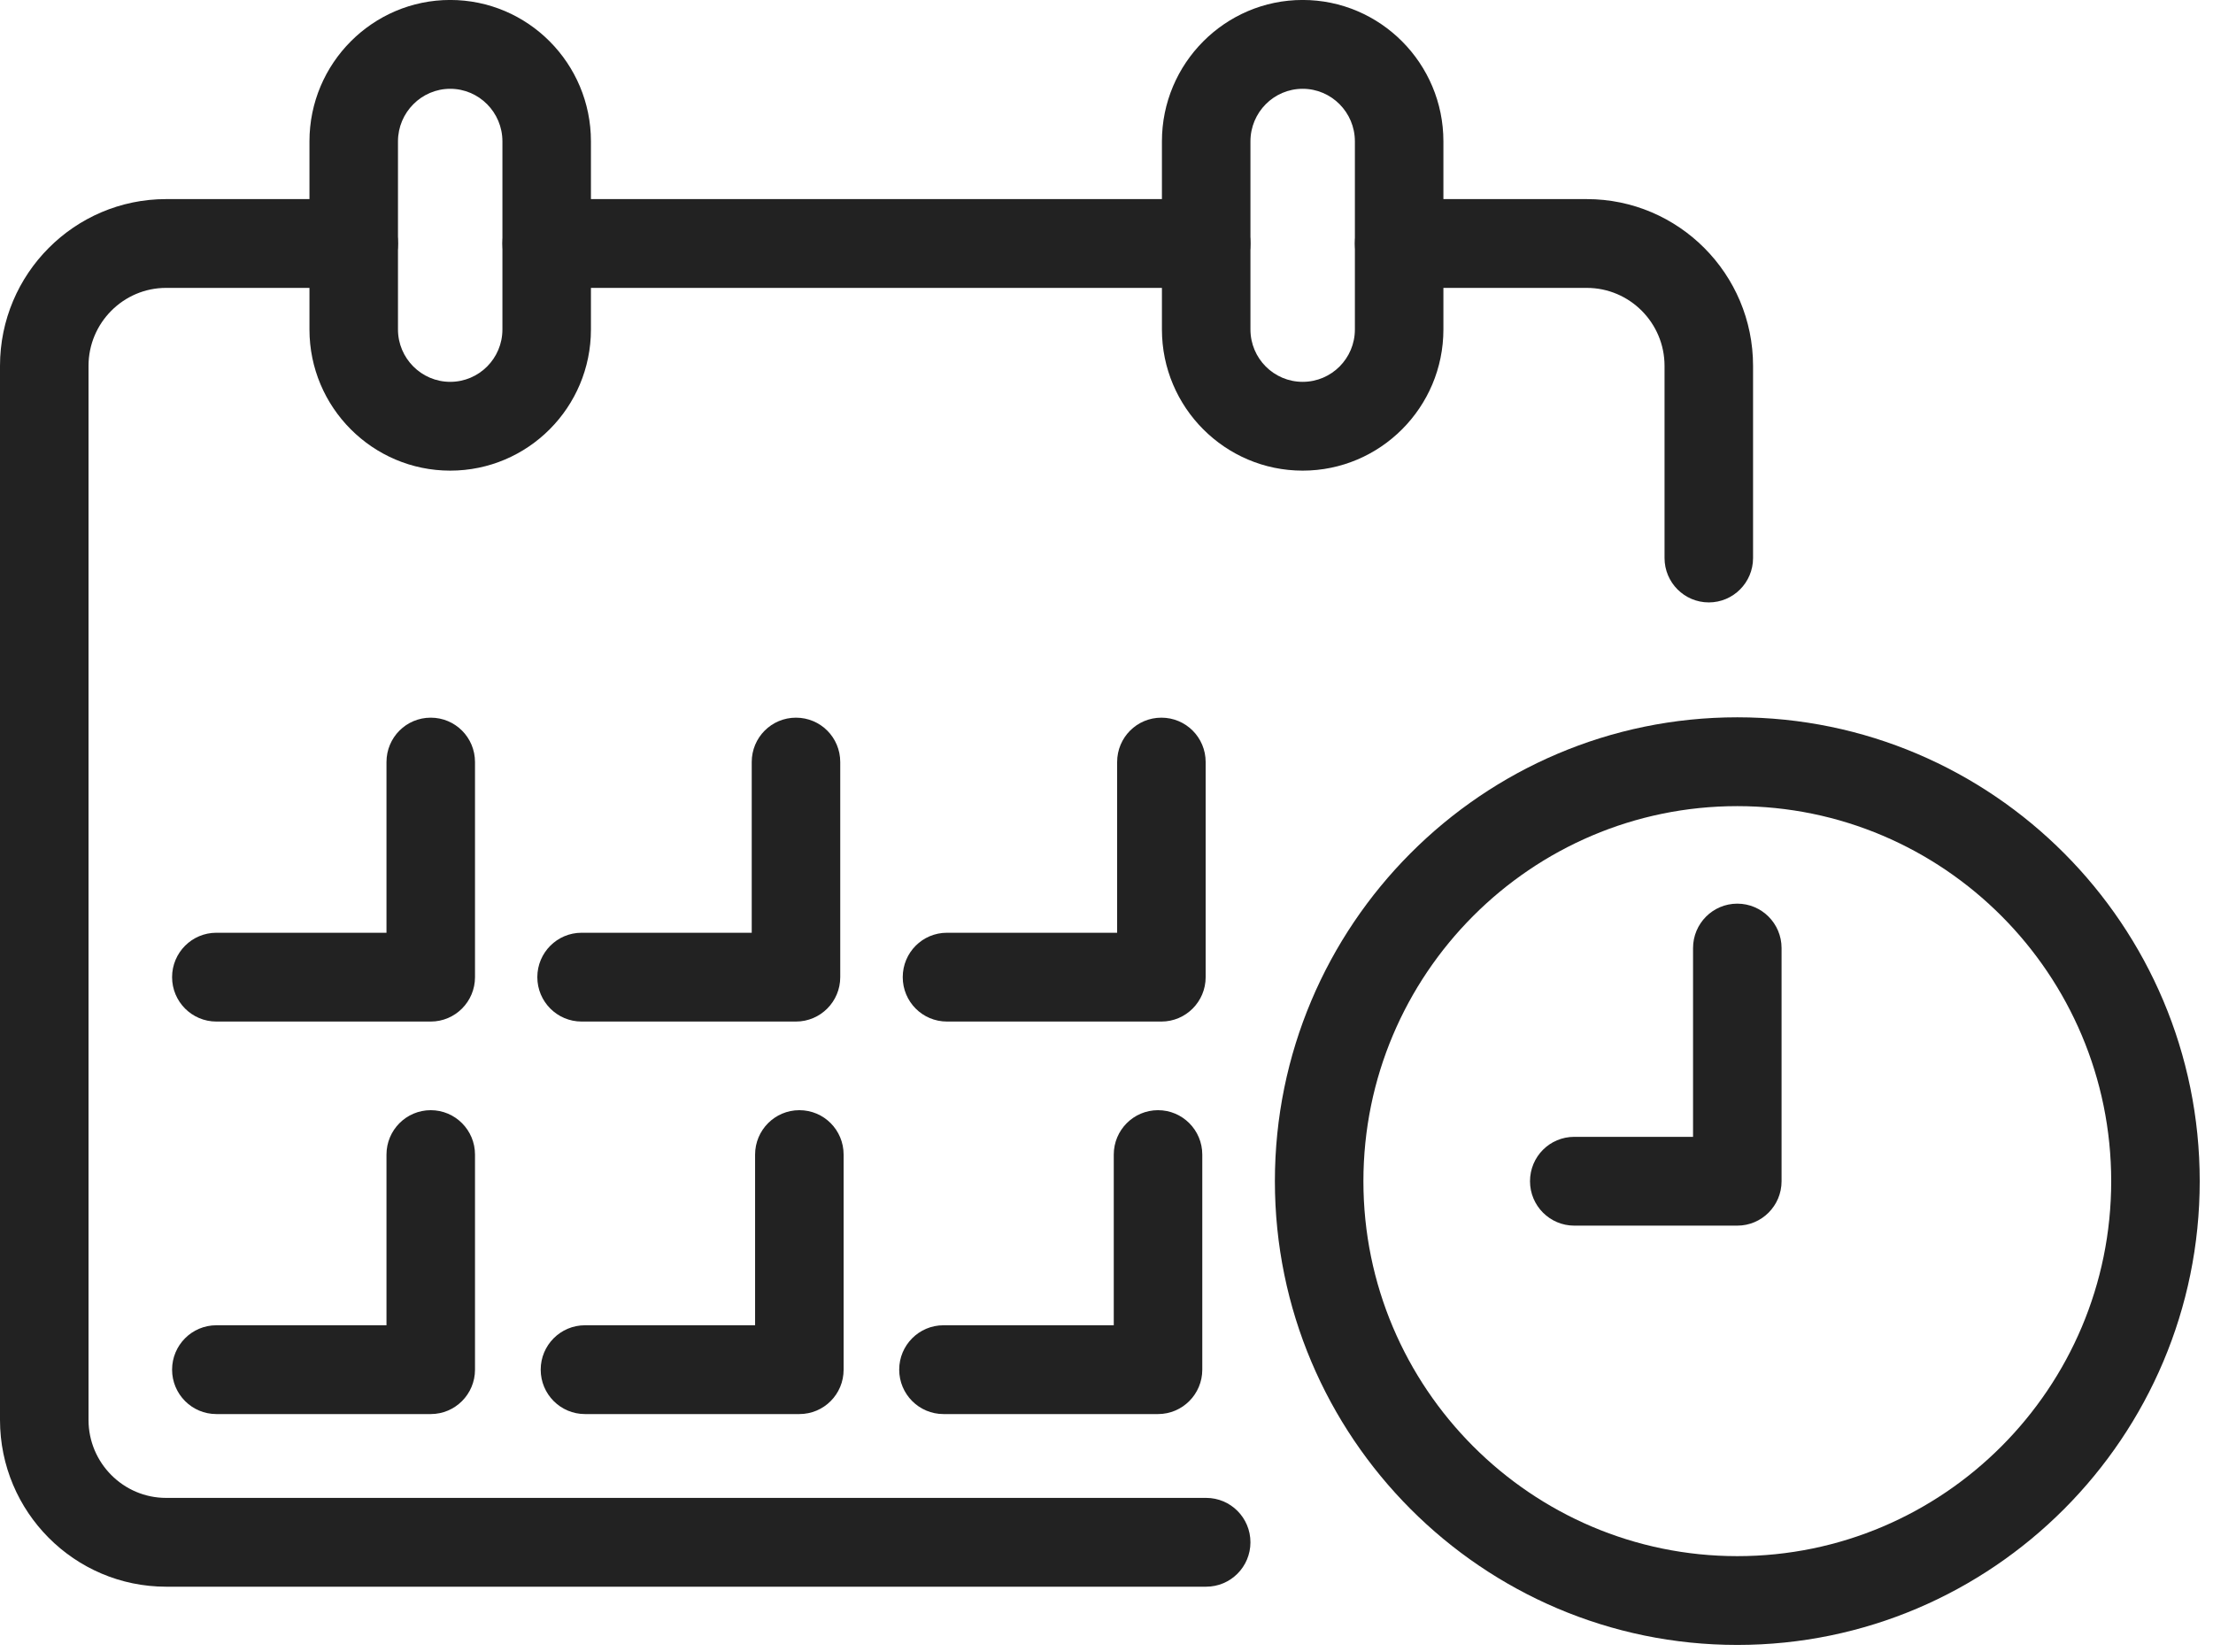
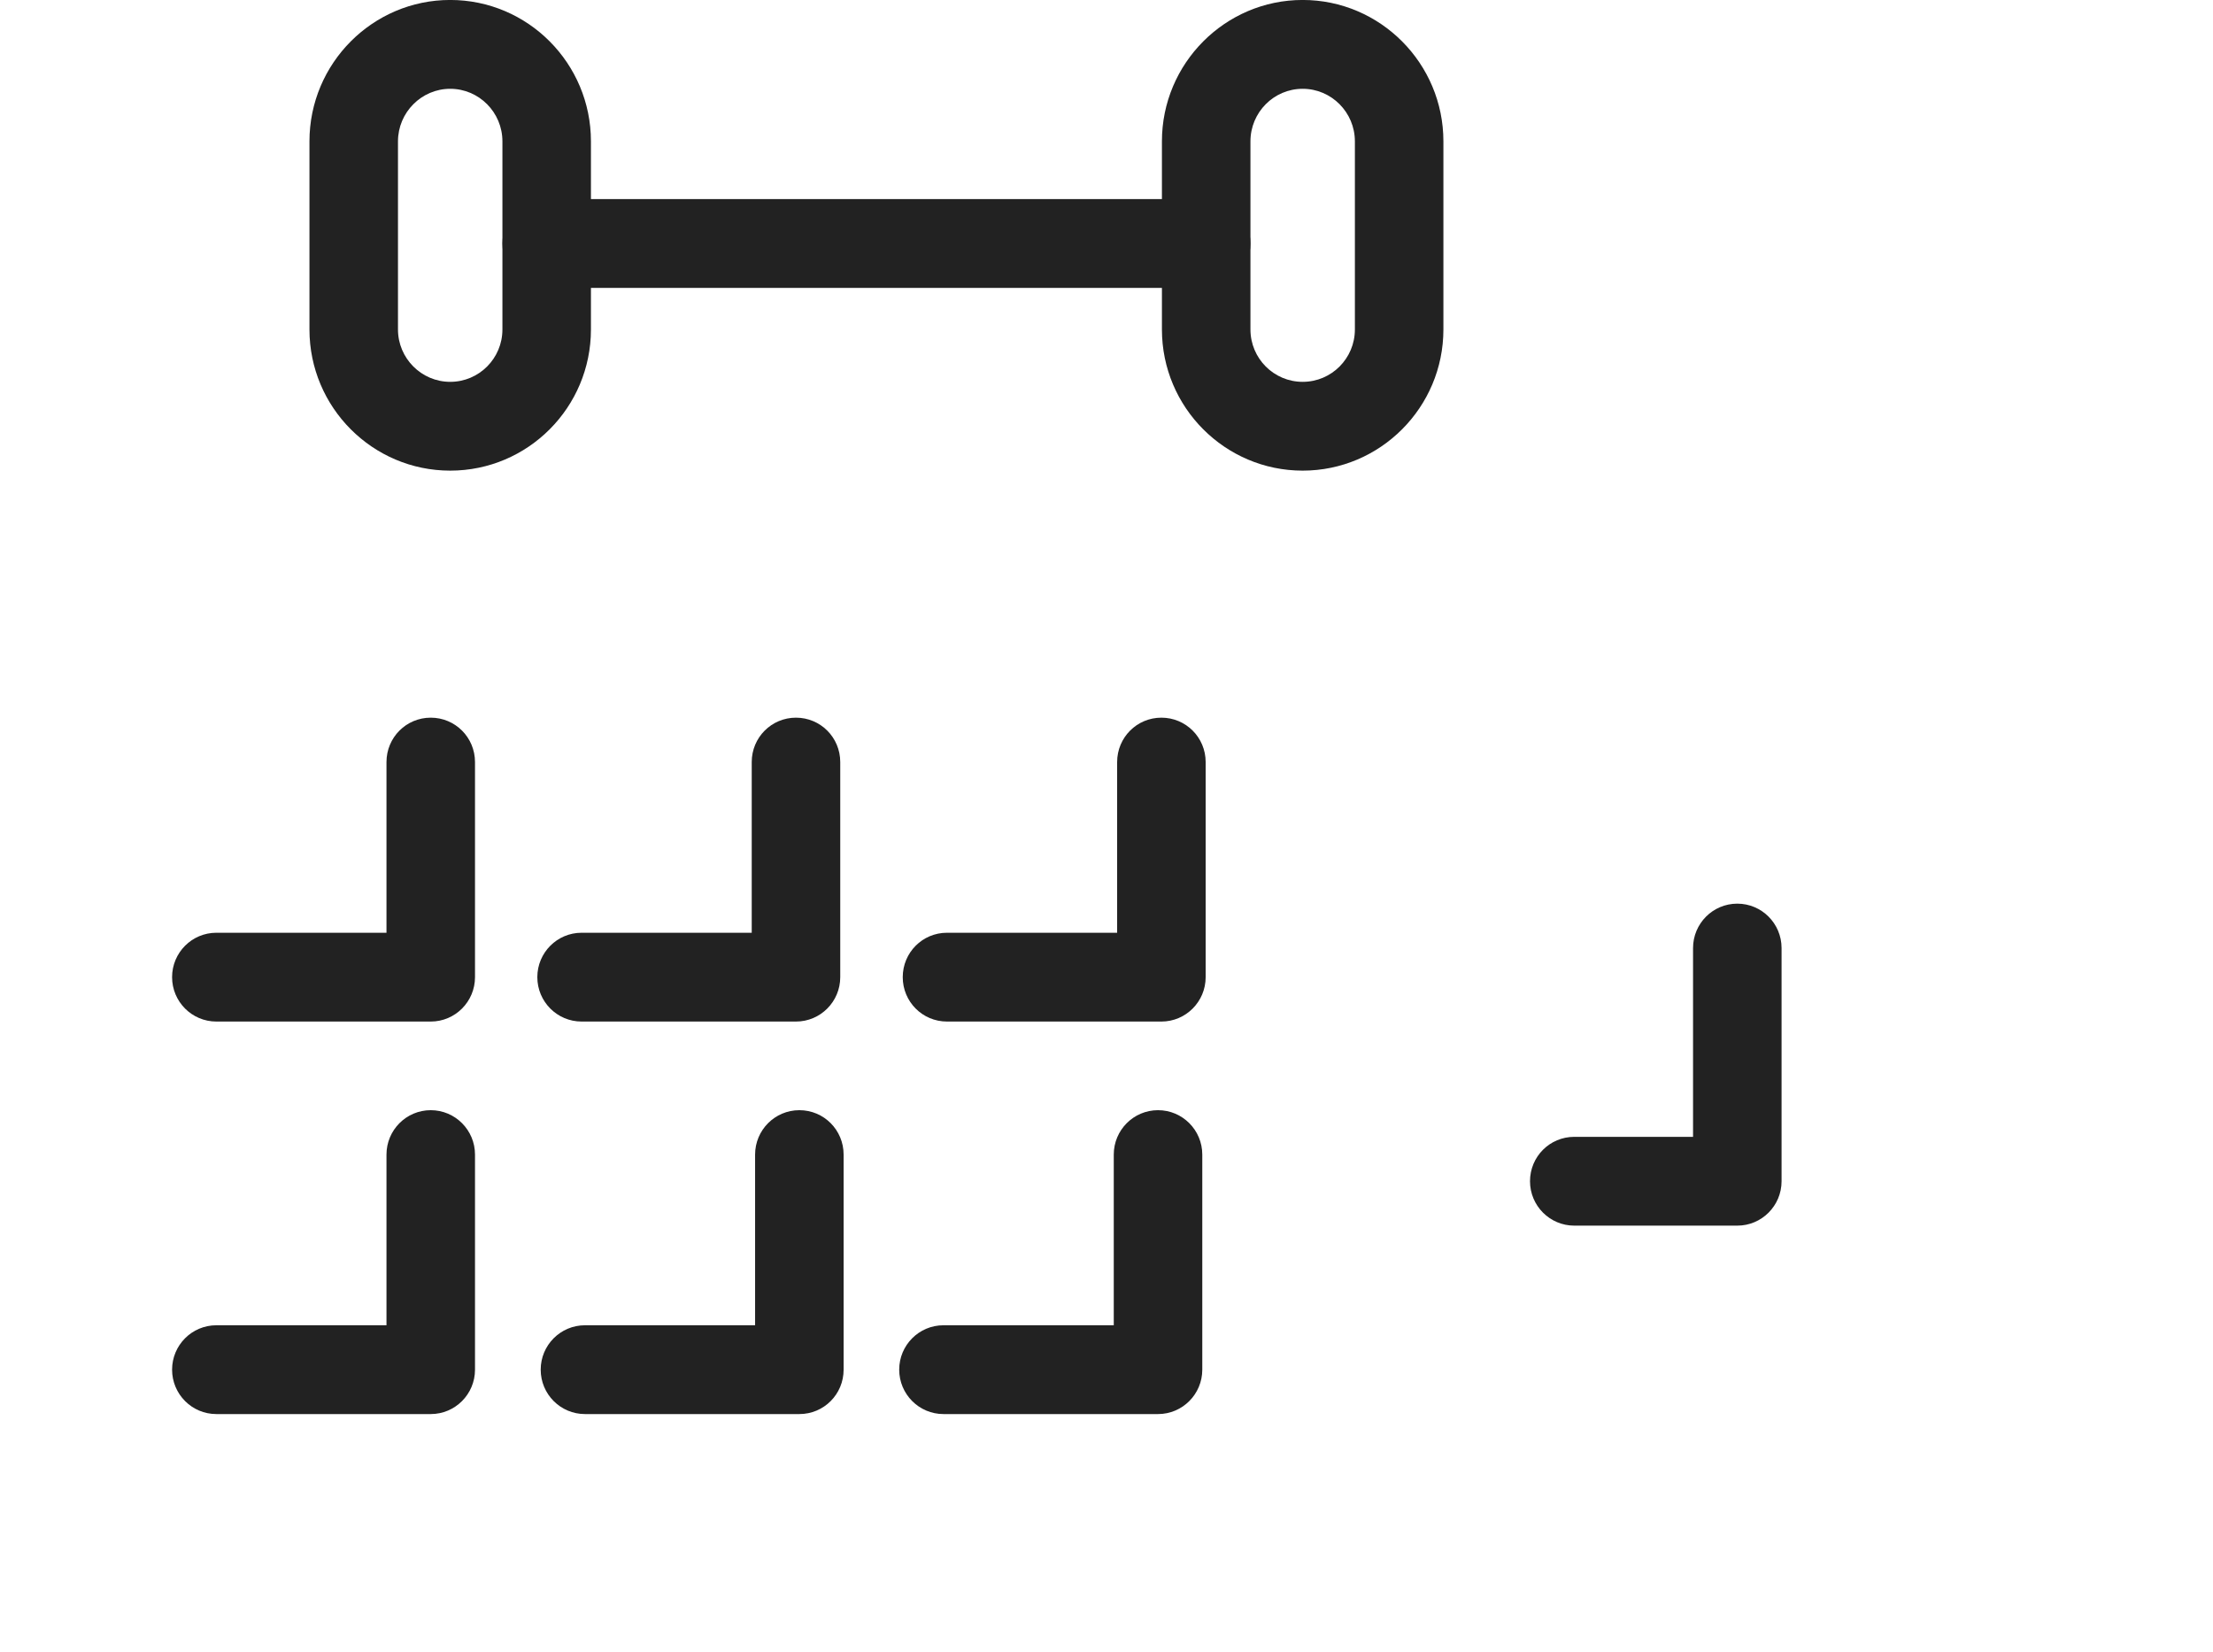
<svg xmlns="http://www.w3.org/2000/svg" fill="none" height="50" viewBox="0 0 67 50" width="67">
  <clipPath id="a">
    <path d="m0 0h67v50h-67z" />
  </clipPath>
  <g clip-path="url(#a)" fill="#222">
    <path d="m36.518 8.715h-19.966c-.74 0-1.34-.602-1.34-1.344 0-.742.6-1.344 1.34-1.344h19.966c.74 0 1.34.602 1.34 1.344 0 .742-.6 1.344-1.34 1.344z" />
-     <path d="m36.518 48.032h-31.49c-2.771 0-5.028-2.263-5.028-5.048v-31.909c0-2.785 2.257-5.048 5.028-5.048h5.682c.74 0 1.34.602 1.34 1.344 0 .742-.6 1.344-1.34 1.344h-5.682c-1.292 0-2.348 1.059-2.348 2.36v31.909c0 1.301 1.056 2.36 2.348 2.36h31.49c.74 0 1.34.602 1.34 1.344 0 .742-.6 1.344-1.34 1.344z" />
-     <path d="m51.735 18.236c-.74 0-1.34-.602-1.34-1.344v-5.817c0-1.301-1.056-2.36-2.353-2.36h-5.682c-.74 0-1.34-.602-1.34-1.344 0-.742.6-1.344 1.34-1.344h5.682c2.776 0 5.033 2.263 5.033 5.048v5.817c0 .742-.6 1.344-1.34 1.344z" />
    <path d="m13.63 2.688c-.868 0-1.581.715-1.581 1.591v5.694c0 .876.713 1.586 1.581 1.586.874 0 1.581-.71 1.581-1.586v-5.694c0-.876-.708-1.591-1.581-1.591zm0 11.559c-2.348 0-4.261-1.914-4.261-4.274v-5.694c0-2.36 1.913-4.28 4.261-4.28 2.353 0 4.261 1.919 4.261 4.28v5.694c0 2.36-1.908 4.274-4.261 4.274z" />
    <path d="m39.439 2.688c-.874 0-1.581.715-1.581 1.591v5.694c0 .876.708 1.586 1.581 1.586.874 0 1.581-.71 1.581-1.586v-5.694c0-.876-.708-1.591-1.581-1.591zm0 11.559c-2.348 0-4.261-1.914-4.261-4.274v-5.694c0-2.36 1.914-4.28 4.261-4.28 2.348 0 4.261 1.919 4.261 4.28v5.694c0 2.36-1.913 4.274-4.261 4.274z" />
    <path d="m13.041 30.924h-6.491c-.74 0-1.34-.602-1.34-1.344 0-.742.6-1.344 1.34-1.344h5.151v-5.167c0-.747.6-1.344 1.34-1.344s1.34.597 1.34 1.344v6.511c0 .742-.6 1.344-1.34 1.344z" />
    <path d="m24.099 30.924h-6.491c-.74 0-1.34-.602-1.34-1.344 0-.742.6-1.344 1.34-1.344h5.151v-5.167c0-.747.6-1.344 1.34-1.344s1.34.597 1.34 1.344v6.511c0 .742-.6 1.344-1.34 1.344z" />
    <path d="m35.162 30.924h-6.491c-.745 0-1.34-.602-1.34-1.344 0-.742.595-1.344 1.34-1.344h5.151v-5.167c0-.747.6-1.344 1.34-1.344.74 0 1.34.597 1.34 1.344v6.511c0 .742-.6 1.344-1.34 1.344z" />
    <path d="m13.041 42.806h-6.491c-.74 0-1.34-.602-1.34-1.344 0-.742.6-1.344 1.34-1.344h5.151v-5.167c0-.742.6-1.344 1.34-1.344s1.34.602 1.34 1.344v6.511c0 .742-.6 1.344-1.34 1.344z" />
    <path d="m24.201 42.806h-6.491c-.74 0-1.34-.602-1.34-1.344 0-.742.6-1.344 1.34-1.344h5.151v-5.167c0-.742.6-1.344 1.34-1.344.745 0 1.34.602 1.34 1.344v6.511c0 .742-.595 1.344-1.34 1.344z" />
    <path d="m35.06 42.806h-6.496c-.74 0-1.34-.602-1.34-1.344 0-.742.6-1.344 1.34-1.344h5.156v-5.167c0-.742.6-1.344 1.34-1.344.74 0 1.34.602 1.34 1.344v6.511c0 .742-.6 1.344-1.34 1.344z" />
-     <path d="m52.598 24.403c-6.239 0-11.32 5.091-11.32 11.355 0 6.258 5.081 11.349 11.32 11.349 6.244 0 11.32-5.091 11.32-11.349 0-6.263-5.076-11.355-11.32-11.355zm0 25.392c-7.718 0-14-6.296-14-14.038 0-7.747 6.282-14.043 14-14.043 7.724 0 14 6.296 14 14.043 0 7.742-6.277 14.038-14 14.038z" />
    <path d="m52.598 37.102h-4.936c-.74 0-1.34-.602-1.34-1.344 0-.747.6-1.344 1.34-1.344h3.596v-5.715c0-.742.6-1.344 1.34-1.344s1.34.602 1.34 1.344v7.059c0 .742-.6 1.344-1.34 1.344z" />
  </g>
</svg>